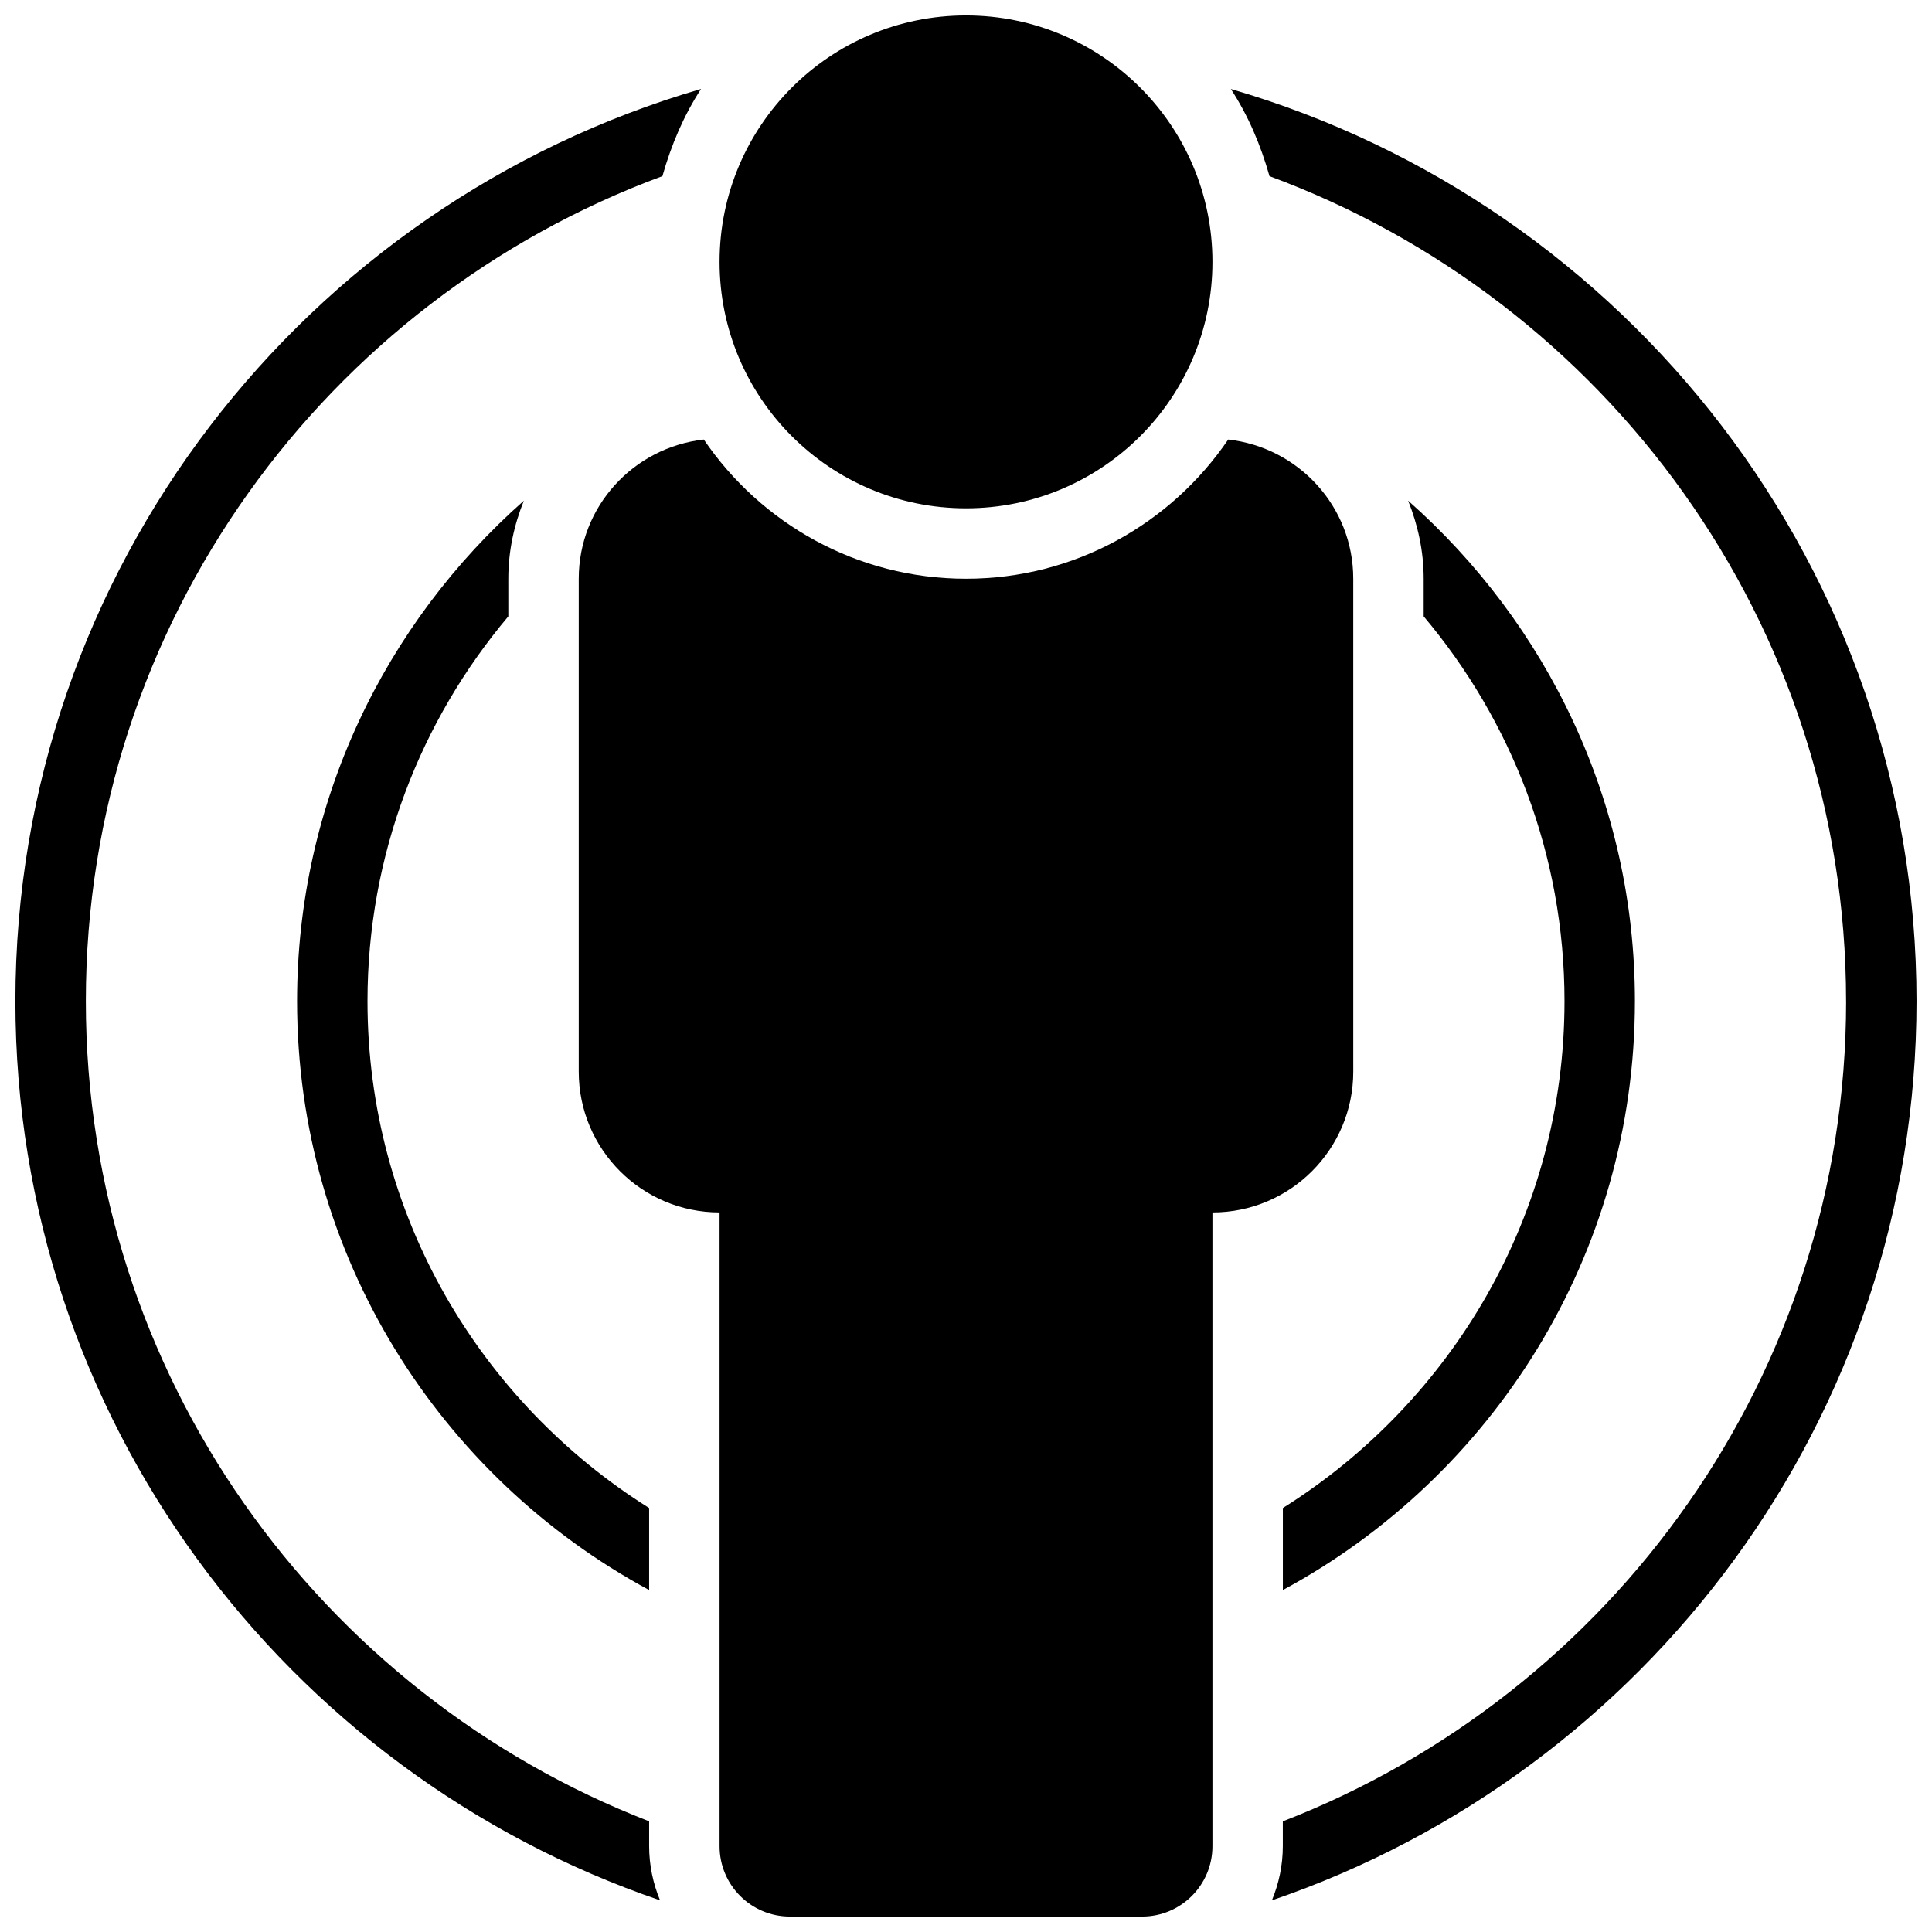
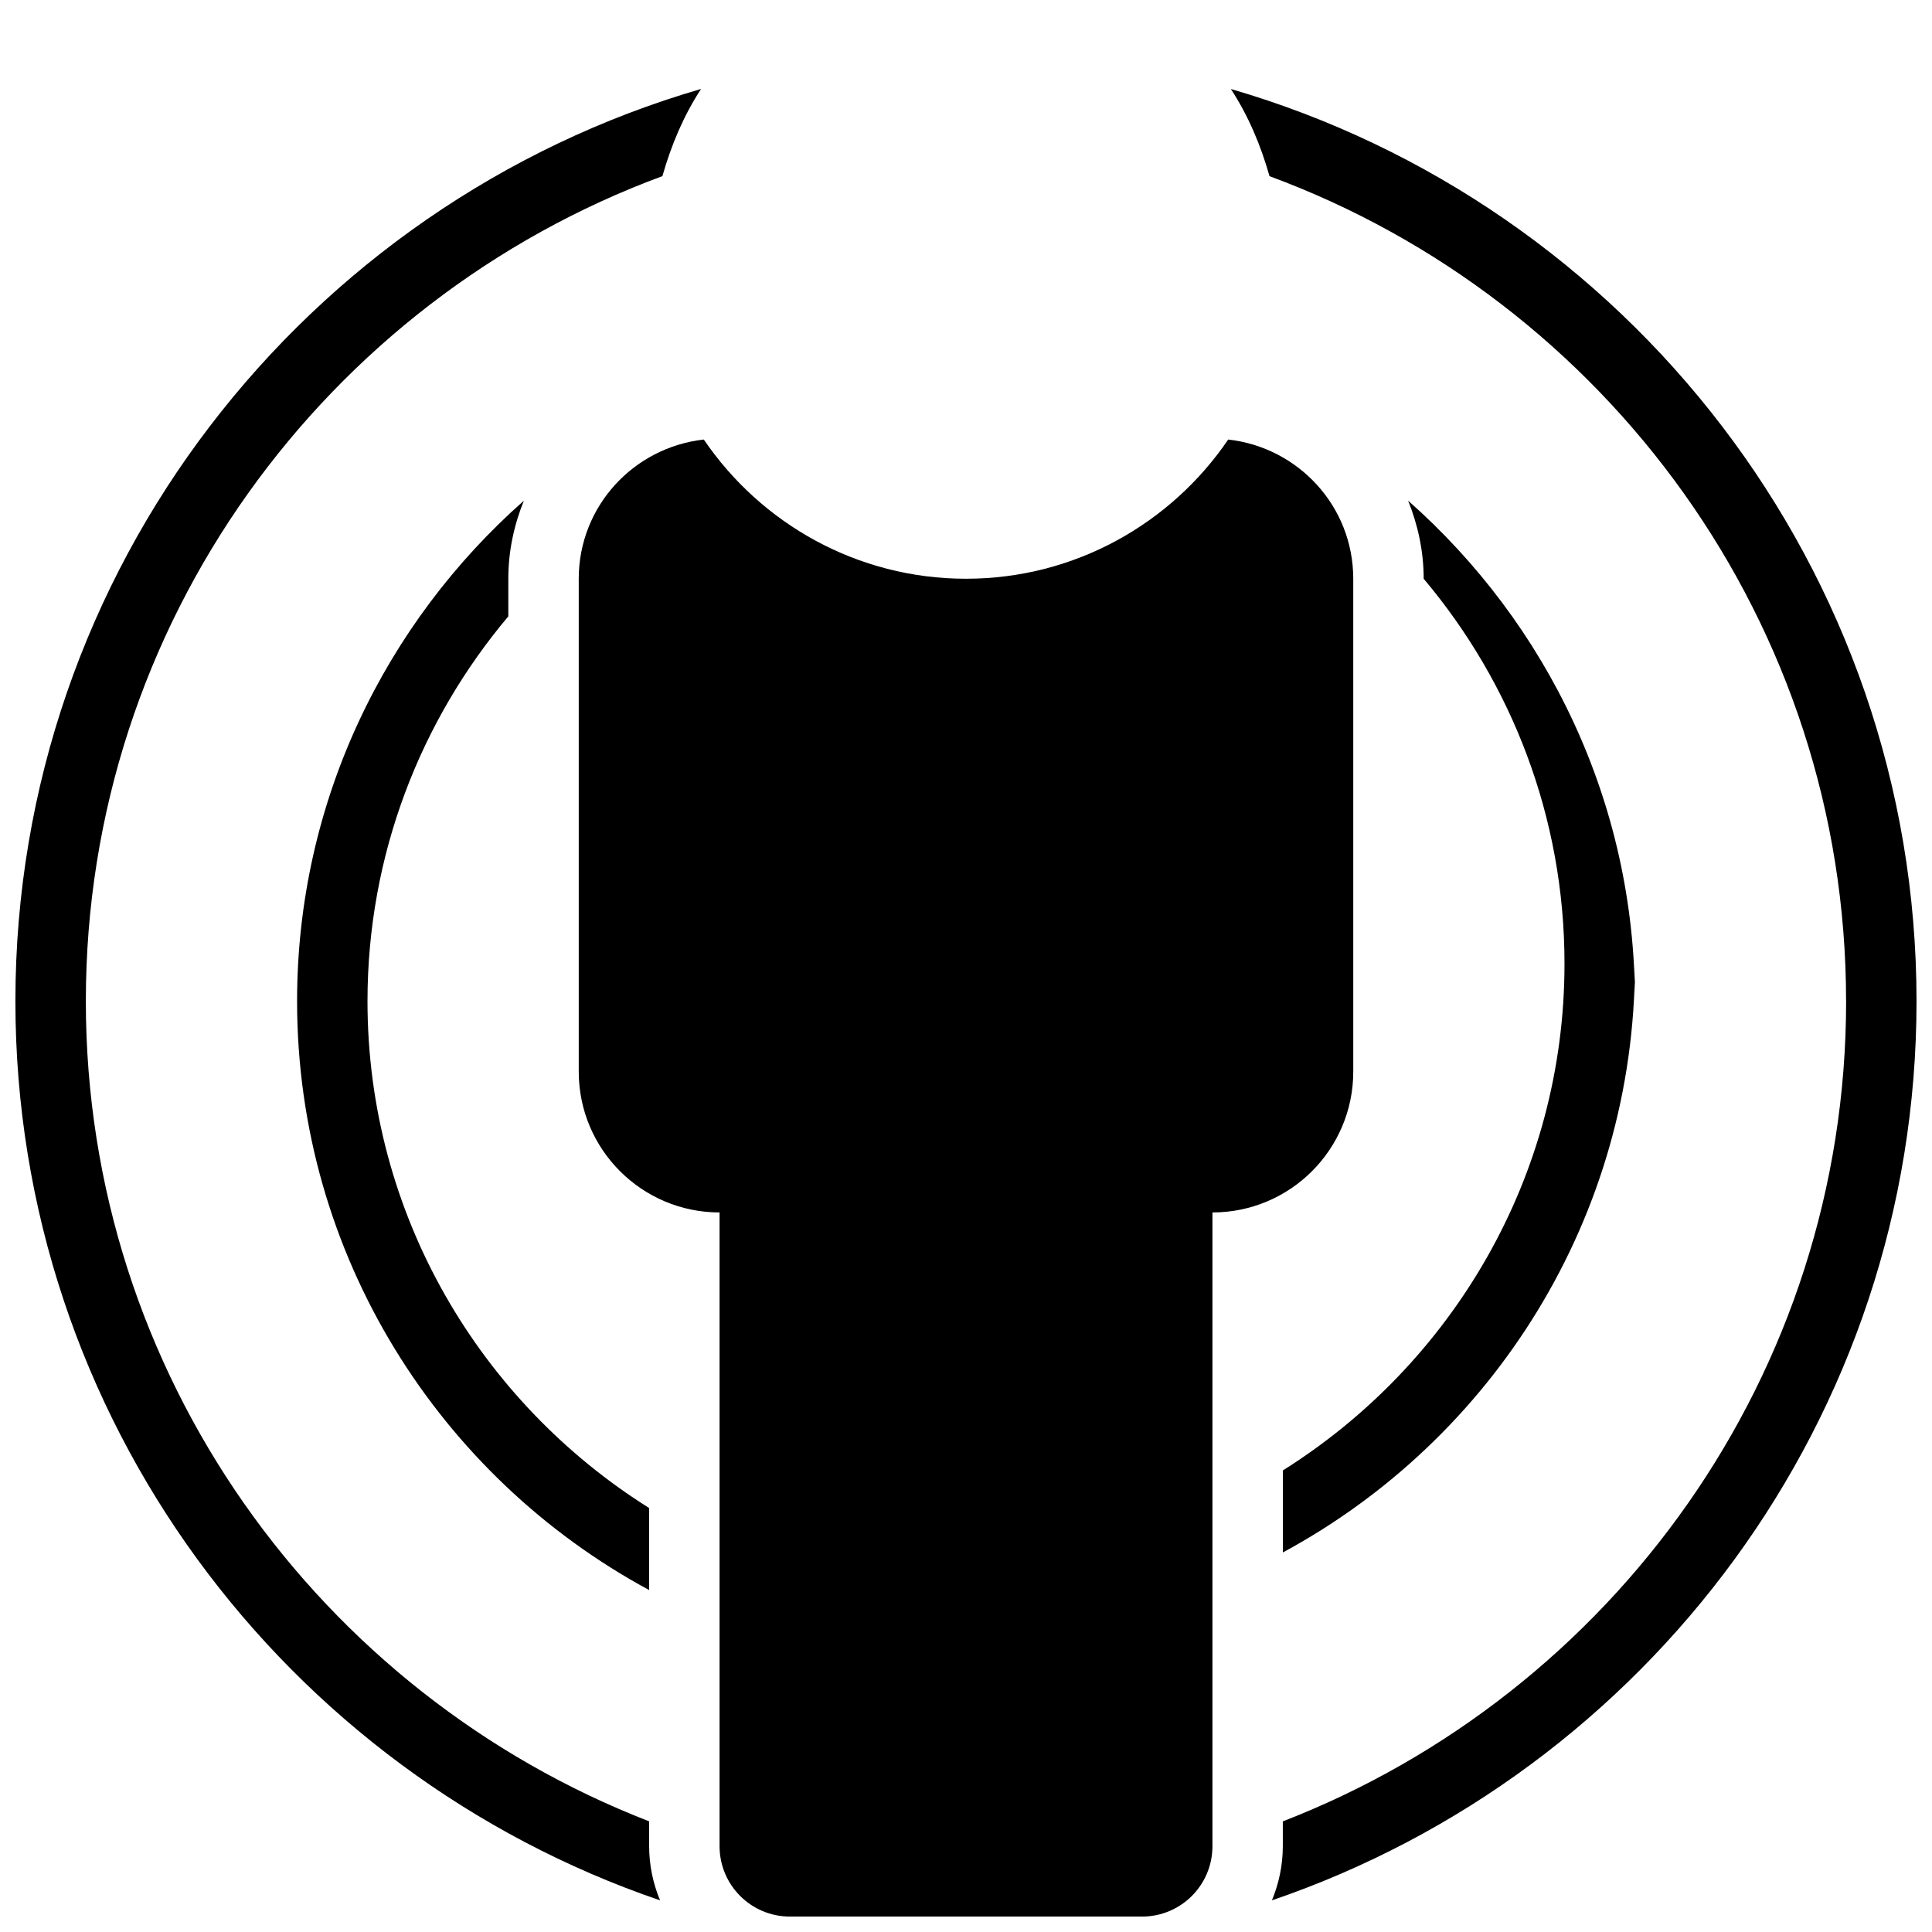
<svg xmlns="http://www.w3.org/2000/svg" width="800px" height="800px" version="1.1" viewBox="144 144 512 512">
  <defs>
    <clipPath id="d">
      <path d="m470 167h181.9v481h-181.9z" />
    </clipPath>
    <clipPath id="c">
      <path d="m148.09 167h181.91v481h-181.91z" />
    </clipPath>
    <clipPath id="b">
      <path d="m297 260h206v391.9h-206z" />
    </clipPath>
    <clipPath id="a">
-       <path d="m334 148.09h132v130.91h-132z" />
-     </clipPath>
+       </clipPath>
  </defs>
  <g clip-path="url(#d)">
    <path d="m633.24 409.33c0 98.988-62.082 183.55-149.28 217.35v6.566c0 5.074-1.047 9.926-2.891 14.367 99.195-33.863 170.83-127.76 170.83-238.28 0-114.53-76.895-211.27-181.71-241.75 4.59 7.016 7.91 14.852 10.242 23.102 89.047 32.879 152.8 118.34 152.8 218.65z" />
  </g>
  <g clip-path="url(#c)">
    <path d="m318.92 647.61c-1.848-4.441-2.891-9.293-2.891-14.371v-6.566c-87.199-33.793-149.28-118.36-149.28-217.35 0-100.31 63.777-185.77 152.8-218.65 2.332-8.25 5.652-16.086 10.242-23.102-104.81 30.488-181.71 127.22-181.71 241.75 0 110.52 71.633 204.42 170.83 238.29z" />
  </g>
  <path d="m222.73 409.33c0 67.379 37.805 126.08 93.297 156.05v-21.738c-44.742-28.082-74.637-77.719-74.637-134.31 0-38.812 14.07-74.379 37.32-101.99v-9.965c0-7.352 1.531-14.293 4.125-20.695-36.762 32.488-60.105 79.848-60.105 132.65z" />
-   <path d="m577.27 409.33c0-52.809-23.344-100.16-60.102-132.65 2.574 6.402 4.121 13.344 4.121 20.695v9.965c23.25 27.598 37.32 63.18 37.32 101.99 0 56.594-29.91 106.23-74.637 134.31v21.738c55.492-29.969 93.297-88.672 93.297-156.05z" />
+   <path d="m577.27 409.33c0-52.809-23.344-100.16-60.102-132.65 2.574 6.402 4.121 13.344 4.121 20.695c23.25 27.598 37.32 63.18 37.32 101.99 0 56.594-29.91 106.23-74.637 134.31v21.738c55.492-29.969 93.297-88.672 93.297-156.05z" />
  <g clip-path="url(#b)">
    <path d="m469.49 260.48c-15.133 22.242-40.625 36.891-69.488 36.891-28.867 0-54.355-14.648-69.488-36.891-18.625 2.09-33.141 17.727-33.141 36.891v130.62c0 20.602 16.719 37.32 37.32 37.32v167.94c0 10.32 8.34 18.66 18.66 18.66h93.297c10.32 0 18.66-8.34 18.66-18.66v-167.94c20.602 0 37.32-16.719 37.32-37.32l-0.004-130.62c0-19.164-14.516-34.801-33.137-36.891z" />
  </g>
  <g clip-path="url(#a)">
    <path d="m465.31 213.4c0 36.07-29.242 65.309-65.309 65.309-36.07 0-65.309-29.238-65.309-65.309 0-36.07 29.238-65.309 65.309-65.309 36.066 0 65.309 29.238 65.309 65.309" />
  </g>
</svg>